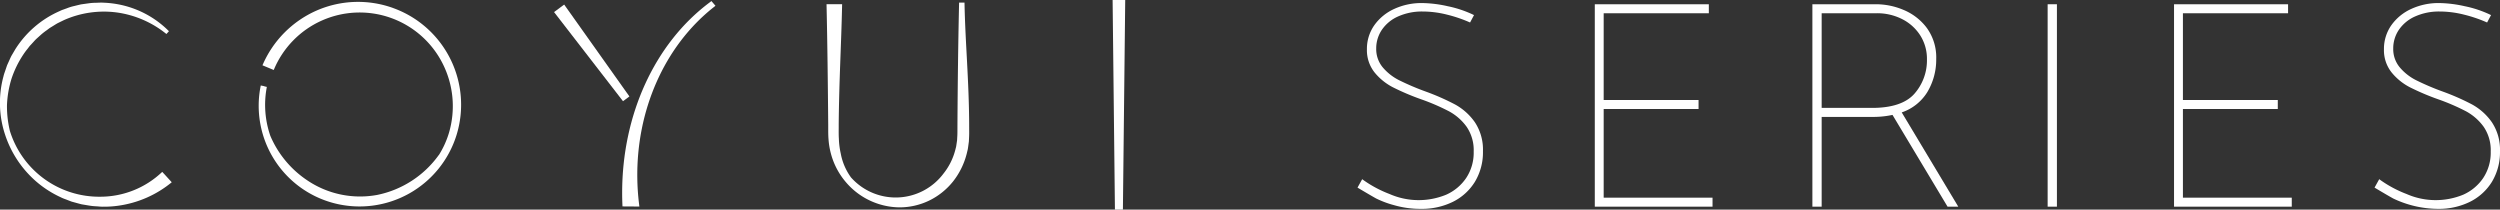
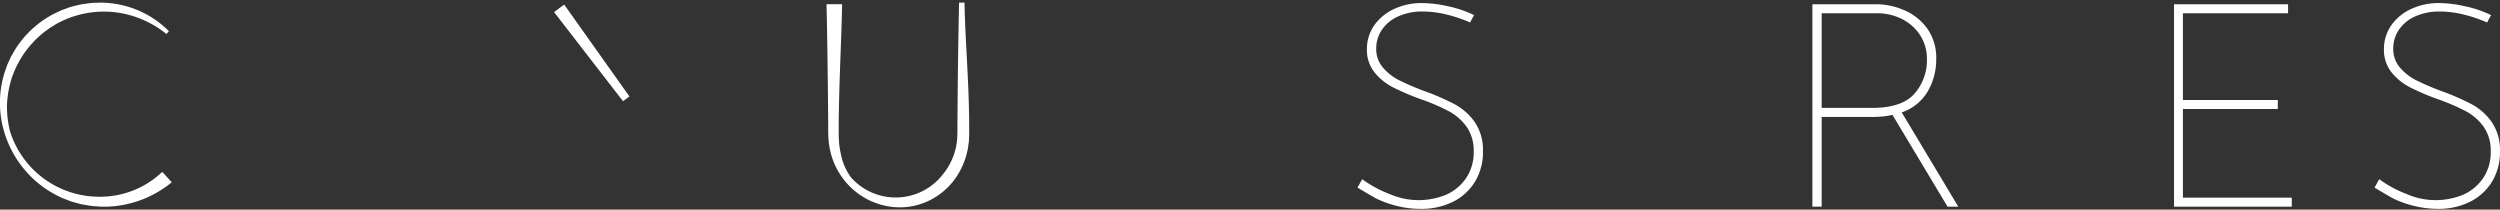
<svg xmlns="http://www.w3.org/2000/svg" width="381.633" height="32" viewBox="0 0 381.633 32">
  <rect x="0" y="0" width="381.633" height="32" fill="#333333" stroke="none" />
  <g id="グループ_144" data-name="グループ 144" transform="translate(-80.616 -352.638)">
    <path id="パス_35" data-name="パス 35" d="M331.078,371.7c-.038-6.411-.578-12.254-.7-17.863l-.01-.475h-.827l-.01.475c-.122,5.609-.2,11.453-.238,17.863l-.005,1.121c0,.346,0,.714-.028,1.066l-.024.484-.107.721c-.015.1-.029.2-.046.282l-.13.511a9.64,9.64,0,0,1-1.781,3.558,9.121,9.121,0,0,1-14.135.6,8.983,8.983,0,0,1-1.558-3.623,12.188,12.188,0,0,1-.29-2.3c-.034-.507-.029-1.059-.024-1.594,0-.194,0-.387,0-.576.059-6.615.385-12.181.509-17.849l.011-.5h-2.379l.011.5c.124,5.651.188,11.223.247,17.85,0,.2,0,.393,0,.589,0,.545,0,1.108.046,1.691a11.593,11.593,0,0,0,.414,2.365,11.059,11.059,0,0,0,2.232,4.168,10.892,10.892,0,0,0,8.135,3.853h.071a10.416,10.416,0,0,0,4.439-1,10.619,10.619,0,0,0,3.7-2.929,11.348,11.348,0,0,0,2.119-4.319l.14-.583c.028-.135.046-.273.065-.41l.111-.821.026-.574c.025-.422.023-.811.018-1.17Z" transform="translate(-102.517 -0.325)" fill="#fff" />
    <path id="パス_36" data-name="パス 36" d="M105.623,379.46l-.241-.262a13.686,13.686,0,0,1-9.448,3.793,14.267,14.267,0,0,1-13.807-10.042,16.126,16.126,0,0,1-.447-3.906,15.629,15.629,0,0,1,.7-4.084,15.411,15.411,0,0,1,1.81-3.692,9.871,9.871,0,0,1,.61-.827l.313-.407c.107-.133.233-.251.346-.379.235-.249.455-.513.7-.749l.762-.687a10.138,10.138,0,0,1,.81-.627l.411-.307c.14-.1.29-.181.434-.273.294-.174.577-.369.878-.529l.922-.45a14.98,14.98,0,0,1,8.05-1.17,15.308,15.308,0,0,1,7.592,3.291l.387-.427a14.732,14.732,0,0,0-7.78-4.109,15.1,15.1,0,0,0-2.241-.246c-.376-.026-.753.009-1.13.017a8.215,8.215,0,0,0-1.128.083l-1.123.156c-.369.081-.735.175-1.1.263a7.43,7.43,0,0,0-1.083.338l-.535.193a3.757,3.757,0,0,0-.525.217,15.228,15.228,0,0,0-6.8,5.828l-.575.977c-.182.331-.32.685-.481,1.025-.076.173-.159.342-.228.517l-.182.535c-.113.36-.261.707-.342,1.075a15.429,15.429,0,0,0,.21,8.834,16.112,16.112,0,0,0,4.84,7.292,15.791,15.791,0,0,0,3.725,2.372c.327.175.685.276,1.027.418l.519.2c.173.065.355.1.533.155.358.095.714.2,1.075.286l1.1.184a8.747,8.747,0,0,0,1.107.118c.371.019.742.073,1.114.061a15.421,15.421,0,0,0,2.231-.146,16.36,16.36,0,0,0,8.2-3.585l-1.207-1.325Z" transform="translate(0 -0.324)" fill="#fff" />
-     <path id="パス_37" data-name="パス 37" d="M172.8,354.128a15.794,15.794,0,0,0-11.726.337,15.977,15.977,0,0,0-8.305,8.377l1.722.716a14.189,14.189,0,0,1,25.764-1.018,14.389,14.389,0,0,1,.984,10.609,13.651,13.651,0,0,1-1.553,3.409l0-.025a15.321,15.321,0,0,1-9.383,6.091,14.39,14.39,0,0,1-10.736-2.249,15.422,15.422,0,0,1-5.594-6.759,14.43,14.43,0,0,1-.536-7.475l-.392-.093,0-.019-.535-.108a15.36,15.36,0,0,0,11.18,17.969,15.5,15.5,0,0,0,18.7-10.388,15.684,15.684,0,0,0-9.593-19.372Z" transform="translate(-32.087 -0.235)" fill="#fff" />
-     <path id="パス_38" data-name="パス 38" d="M388.458,352.638l.353,32h1.218l.353-32Z" transform="translate(-137.998 0)" fill="#fff" />
    <path id="パス_39" data-name="パス 39" d="M245.417,367.925,235.458,353.9l-1.545,1.146,10.526,13.606Z" transform="translate(-68.719 -0.565)" fill="#fff" />
-     <path id="パス_40" data-name="パス 40" d="M266.081,353.167c-8.344,6.247-13.325,17.1-13.325,29.041,0,.564.011,1.132.034,1.689l.015.387,2.579.018-.055-.458a36.4,36.4,0,0,1-.258-3.8c-.165-10.465,4.172-20.231,11.6-26.125l.332-.263-.621-.721Z" transform="translate(-77.166 -0.135)" fill="#fff" />
    <path id="パス_41" data-name="パス 41" d="M471.1,368.966A35.4,35.4,0,0,0,466.635,367a38.813,38.813,0,0,1-4.077-1.738,7.9,7.9,0,0,1-2.508-1.983,4.345,4.345,0,0,1-.974-2.851,5.052,5.052,0,0,1,.862-2.851,5.843,5.843,0,0,1,2.48-2.043,8.85,8.85,0,0,1,3.731-.753,15.269,15.269,0,0,1,3.694.467,20.91,20.91,0,0,1,3.328,1.109l.234.1.6-1.128-.258-.125a17.021,17.021,0,0,0-3.758-1.232,18.809,18.809,0,0,0-3.928-.482,9.944,9.944,0,0,0-4.224.89,7.555,7.555,0,0,0-3.049,2.491,6.26,6.26,0,0,0-1.131,3.682,5.446,5.446,0,0,0,1.164,3.524,8.815,8.815,0,0,0,2.811,2.276,37.359,37.359,0,0,0,4.248,1.809,32.617,32.617,0,0,1,4.286,1.842,8.01,8.01,0,0,1,2.717,2.382,6.313,6.313,0,0,1,1.072,3.773,6.988,6.988,0,0,1-1.162,4.058,7.233,7.233,0,0,1-3.02,2.521,11.049,11.049,0,0,1-8.648-.092,17.856,17.856,0,0,1-3.938-2.085l-.252-.184-.714,1.285.23.137c1.205.717,2.08,1.228,2.6,1.517a14.723,14.723,0,0,0,2.714,1.018,14.565,14.565,0,0,0,4.164.573,10.712,10.712,0,0,0,4.835-1.066,8.225,8.225,0,0,0,3.376-3.063,8.728,8.728,0,0,0,1.23-4.663,7.554,7.554,0,0,0-1.24-4.439A8.9,8.9,0,0,0,471.1,368.966Z" transform="translate(-168.376 -0.386)" fill="#fff" />
-     <path id="パス_42" data-name="パス 42" d="M523.226,369.8H537.71v-1.373H523.226V355.186h16.052v-1.373H521.87v30.9h17.973V383.34H523.226Z" transform="translate(-197.803 -0.527)" fill="#fff" />
    <path id="パス_43" data-name="パス 43" d="M683.492,369.8h14.483v-1.373H683.492V355.186h16.052v-1.373H682.135v30.9h17.973V383.34H683.492Z" transform="translate(-269.646 -0.527)" fill="#fff" />
    <path id="パス_44" data-name="パス 44" d="M599.616,367.222a9.62,9.62,0,0,0,1.358-5.049,7.644,7.644,0,0,0-1.44-4.749,8.473,8.473,0,0,0-3.551-2.748,10.825,10.825,0,0,0-4.1-.863h-9.812v30.9h1.416v-13.7h7.834a14.009,14.009,0,0,0,2.979-.308l8.407,14.013h1.638l-8.636-14.393A7.362,7.362,0,0,0,599.616,367.222Zm-.058-5.006a7.707,7.707,0,0,1-1.919,5.265c-1.265,1.43-3.436,2.155-6.452,2.155h-7.7v-14.45h8.439a8.373,8.373,0,0,1,3.852.9,7.021,7.021,0,0,1,2.768,2.5A6.656,6.656,0,0,1,599.558,362.216Z" transform="translate(-224.788 -0.527)" fill="#fff" />
-     <rect id="長方形_70" data-name="長方形 70" width="1.416" height="30.9" transform="translate(393.195 353.286)" fill="#fff" />
    <path id="パス_45" data-name="パス 45" d="M755.527,371.687a8.9,8.9,0,0,0-3.033-2.721A35.379,35.379,0,0,0,748.026,367a38.853,38.853,0,0,1-4.077-1.738,7.907,7.907,0,0,1-2.507-1.983,4.344,4.344,0,0,1-.974-2.851,5.053,5.053,0,0,1,.861-2.851,5.847,5.847,0,0,1,2.48-2.043,8.853,8.853,0,0,1,3.732-.753,15.267,15.267,0,0,1,3.694.467,20.918,20.918,0,0,1,3.329,1.109l.234.1.6-1.128-.258-.125a17.008,17.008,0,0,0-3.758-1.232,18.814,18.814,0,0,0-3.928-.482,9.94,9.94,0,0,0-4.223.89,7.557,7.557,0,0,0-3.049,2.491,6.265,6.265,0,0,0-1.131,3.682,5.444,5.444,0,0,0,1.164,3.524,8.819,8.819,0,0,0,2.81,2.276,37.413,37.413,0,0,0,4.249,1.809,32.6,32.6,0,0,1,4.286,1.842,8.019,8.019,0,0,1,2.718,2.382,6.314,6.314,0,0,1,1.071,3.773,6.991,6.991,0,0,1-1.161,4.058,7.23,7.23,0,0,1-3.021,2.521,11.049,11.049,0,0,1-8.648-.092,17.854,17.854,0,0,1-3.938-2.085l-.252-.184-.714,1.285.23.137c1.2.717,2.079,1.228,2.6,1.517a16.035,16.035,0,0,0,6.878,1.591,10.715,10.715,0,0,0,4.836-1.066,8.224,8.224,0,0,0,3.375-3.063,8.724,8.724,0,0,0,1.23-4.663A7.554,7.554,0,0,0,755.527,371.687Z" transform="translate(-294.517 -0.386)" fill="#fff" />
  </g>
</svg>